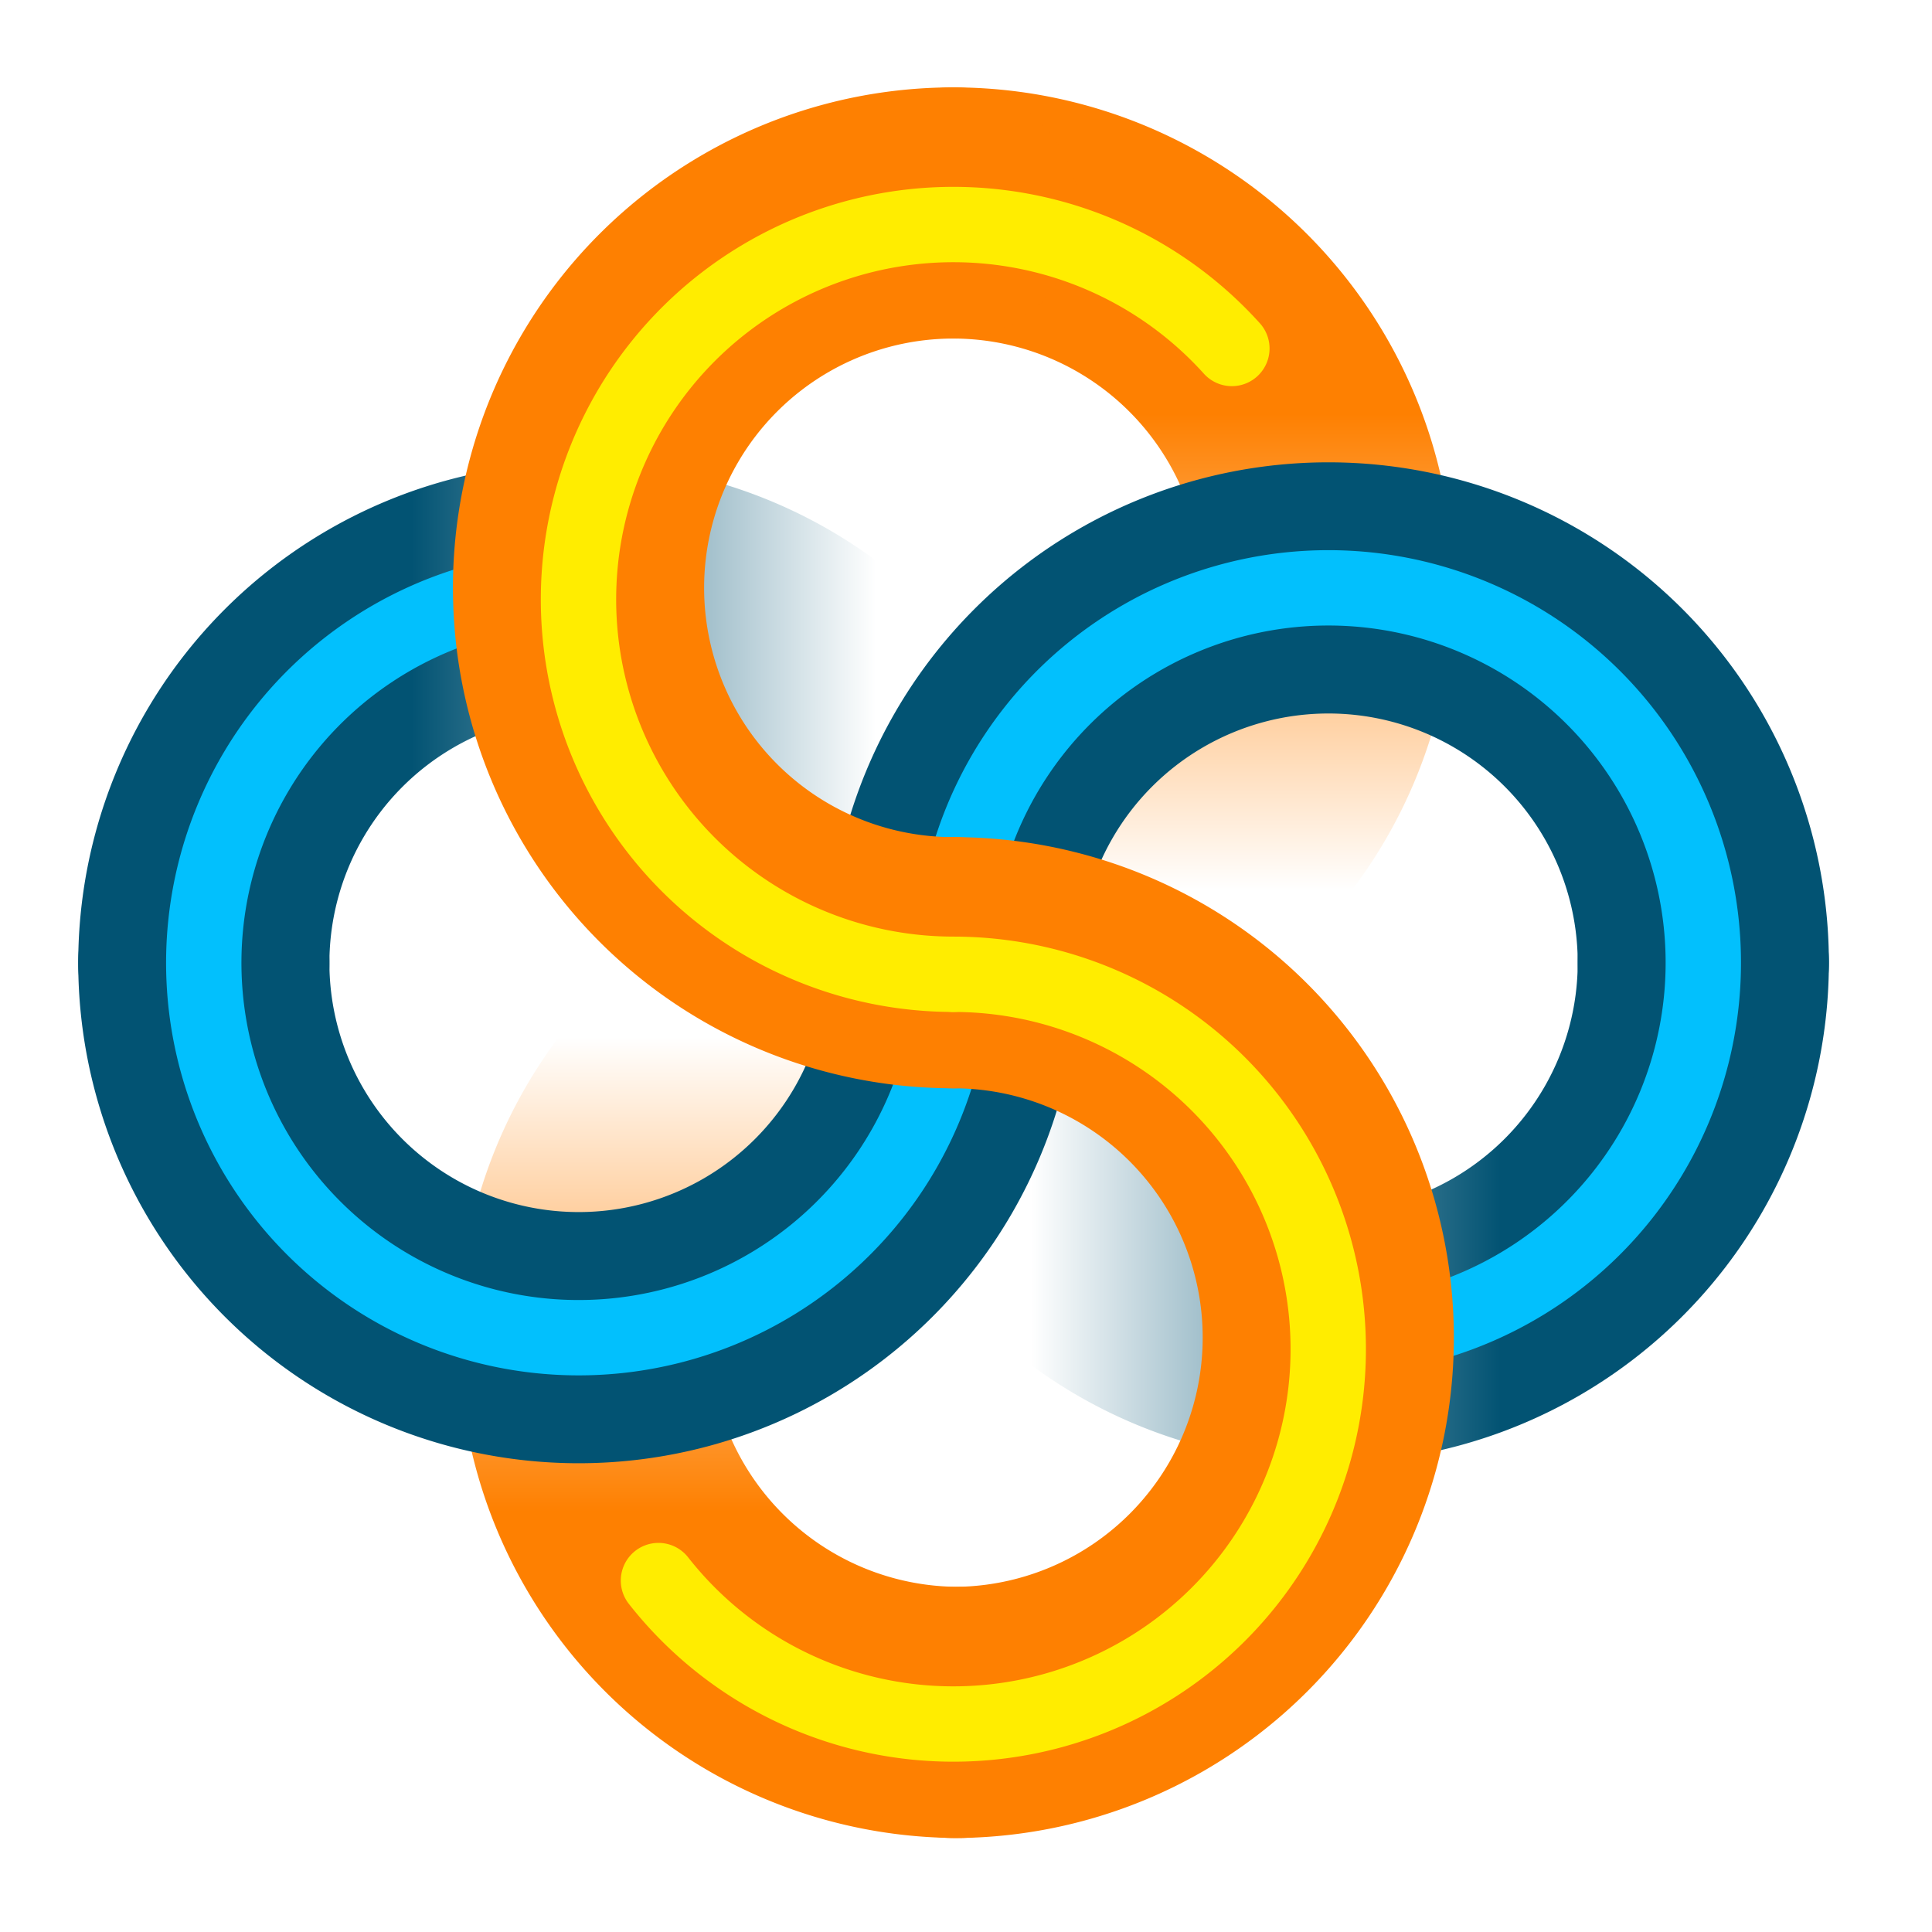
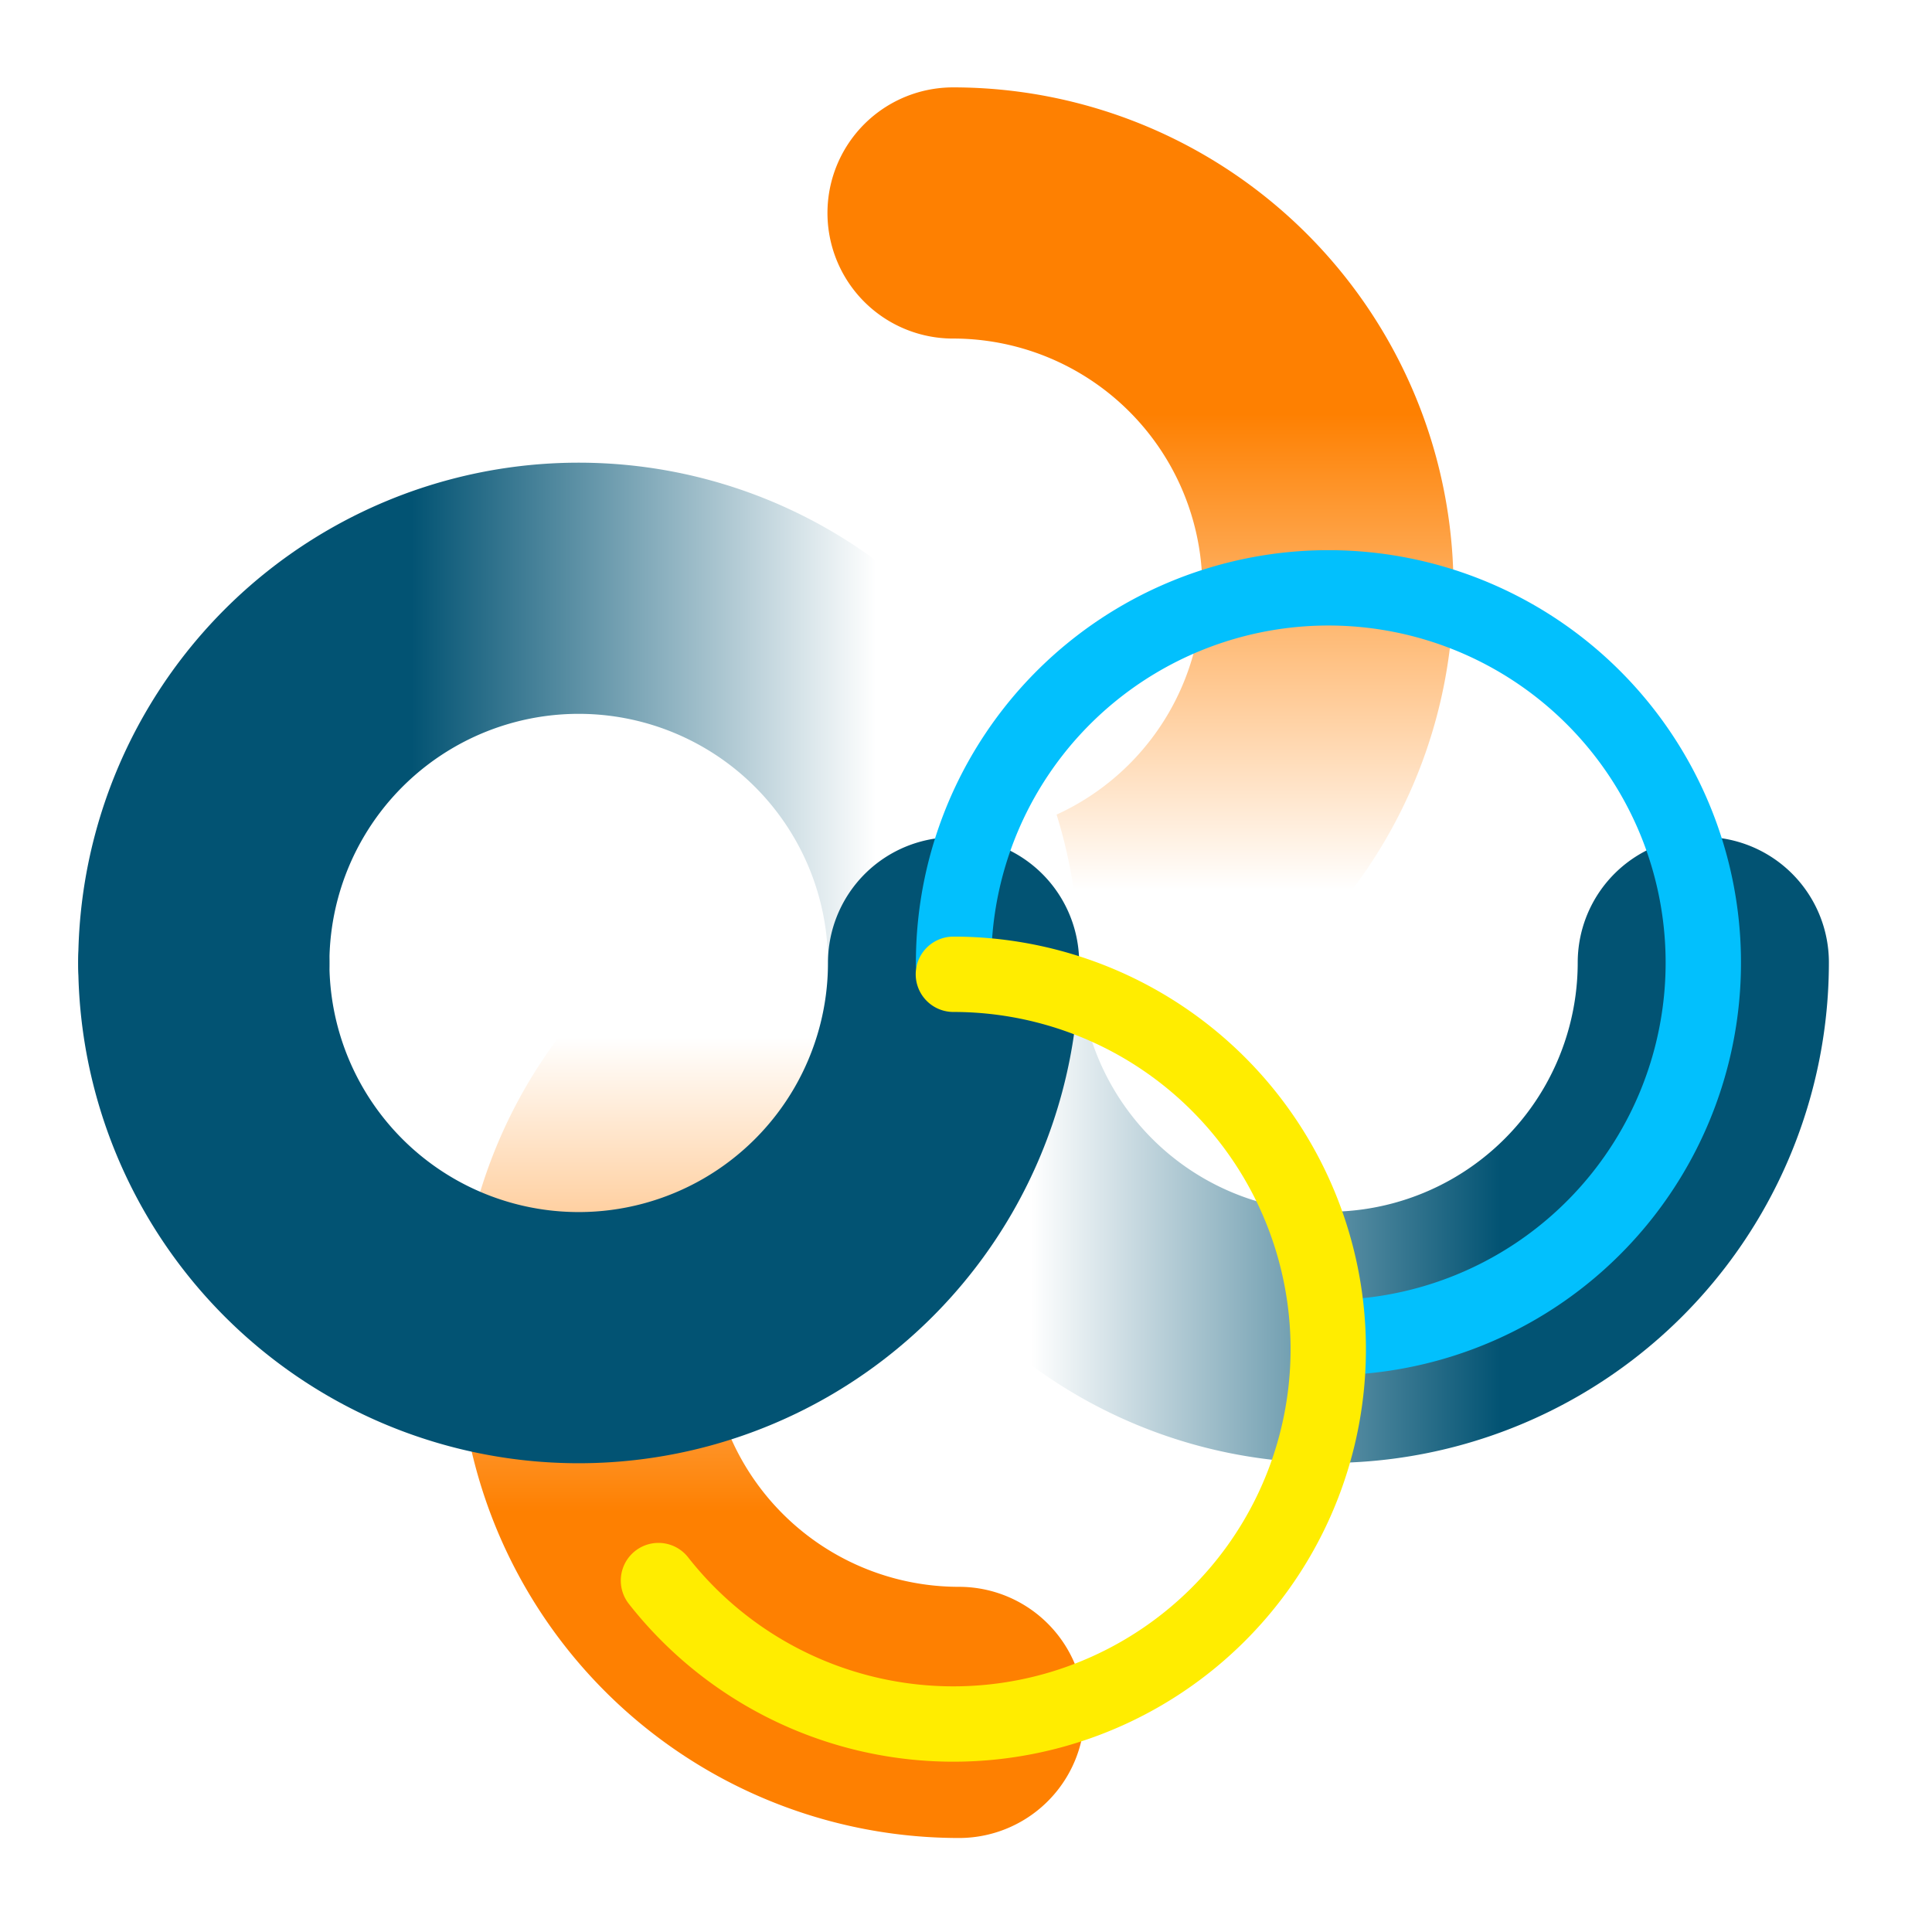
<svg xmlns="http://www.w3.org/2000/svg" xmlns:xlink="http://www.w3.org/1999/xlink" width="60mm" height="60mm" viewBox="0 0 60 60" version="1.1" id="svg1" xml:space="preserve">
  <defs id="defs1">
    <linearGradient id="linearGradient42">
      <stop style="stop-color:#fe8001;stop-opacity:1;" offset="0.326" id="stop41" />
      <stop style="stop-color:#ffffff;stop-opacity:1;" offset="0.8" id="stop42" />
    </linearGradient>
    <linearGradient id="linearGradient40">
      <stop style="stop-color:#fe8001;stop-opacity:1;" offset="0.326" id="stop39" />
      <stop style="stop-color:#ffffff;stop-opacity:1;" offset="0.802" id="stop40" />
    </linearGradient>
    <linearGradient id="linearGradient31">
      <stop style="stop-color:#025373;stop-opacity:1;" offset="0.328" id="stop30" />
      <stop style="stop-color:#ffffff;stop-opacity:1;" offset="0.797" id="stop31" />
    </linearGradient>
    <linearGradient id="linearGradient29">
      <stop style="stop-color:#025373;stop-opacity:1;" offset="0.333" id="stop28" />
      <stop style="stop-color:#ffffff;stop-opacity:1;" offset="0.797" id="stop29" />
    </linearGradient>
    <filter style="color-interpolation-filters:sRGB" id="filter21-7-8-7" x="-0.251" y="-0.251" width="1.502" height="1.502">
      <feGaussianBlur stdDeviation="0.314" id="feGaussianBlur21-6-8-6" />
    </filter>
    <filter style="color-interpolation-filters:sRGB" id="filter2-5-6-5-9-3-5-5-1-4-9-9-6-3-4-4" x="-0.225" y="-0.225" width="1.45" height="1.45">
      <feGaussianBlur stdDeviation="4.341" id="feGaussianBlur2-3-1-5-1-6-9-7-2-7-2-7-8-9-1-6" />
    </filter>
    <filter style="color-interpolation-filters:sRGB" id="filter1-9-2-4-77-5-8-4-7-6-0-3-9-0-8-9" x="-0.225" y="-0.225" width="1.45" height="1.45">
      <feGaussianBlur stdDeviation="4.341" id="feGaussianBlur1-4-9-7-1-6-4-1-0-5-6-6-2-8-5-2" />
    </filter>
    <filter style="color-interpolation-filters:sRGB" id="filter2-5-6-5-7-3-8-8-9-8-1-6-8-9-2" x="-0.225" y="-0.258" width="1.449" height="1.516">
      <feGaussianBlur stdDeviation="4.341" id="feGaussianBlur2-3-1-5-2-9-1-5-3-4-2-6-5-7-4" />
    </filter>
    <filter style="color-interpolation-filters:sRGB" id="filter1-9-2-4-7-4-0-9-6-4-9-4-0-5-7" x="-0.225" y="-0.252" width="1.45" height="1.503">
      <feGaussianBlur stdDeviation="4.341" id="feGaussianBlur1-4-9-7-2-8-3-7-0-7-3-9-9-3-7" />
    </filter>
    <linearGradient xlink:href="#linearGradient40" id="linearGradient84" gradientUnits="userSpaceOnUse" gradientTransform="translate(936.17,1080.136)" x1="-1116.768" y1="-0.479" x2="-1037.068" y2="-0.479" />
    <linearGradient xlink:href="#linearGradient42" id="linearGradient85" gradientUnits="userSpaceOnUse" gradientTransform="translate(1157.97,-1049.808)" x1="-1116.768" y1="-0.479" x2="-1037.068" y2="-0.479" />
    <linearGradient xlink:href="#linearGradient31" id="linearGradient86" gradientUnits="userSpaceOnUse" gradientTransform="translate(-1030.818,-1302.067)" x1="-103.658" y1="1206.073" x2="-23.958" y2="1206.073" />
    <linearGradient xlink:href="#linearGradient29" id="linearGradient87" gradientUnits="userSpaceOnUse" gradientTransform="translate(1098.734,-1080.287)" x1="-103.658" y1="1206.073" x2="-23.958" y2="1206.073" />
  </defs>
  <g id="layer1" transform="translate(-1474.176,-101.538)">
    <g id="g83-4" transform="matrix(4.815,0,0,4.815,-4434.578,-988.539)">
      <circle style="mix-blend-mode:normal;fill:#ffffff;stroke-width:1.828;stroke-miterlimit:4.1;-inkscape-stroke:none;filter:url(#filter21-7-8-7)" id="path21-1-1-8" cx="1003.824" cy="90.277" r="1.5" transform="matrix(3.411,0,0,3.411,-2191.138,-75.376)" />
      <g id="g9-0-1-8-1" transform="matrix(0.081,0,0,0.081,1147.059,241.584)">
        <path style="fill:none;fill-opacity:1;stroke:url(#linearGradient84);stroke-width:20;stroke-linecap:round;stroke-linejoin:round;stroke-miterlimit:0;stroke-dasharray:none;stroke-dashoffset:2526.08;stroke-opacity:1" id="path1-9-4-6-5-6-5-5-8-4-4-8-0-9-4-3-8-9-4-9-4-5-9-2" d="m -110.899,1064.735 a 29.85,29.85 0 0 1 -14.925,25.851 29.85,29.85 0 0 1 -29.85,0 29.85,29.85 0 0 1 -14.925,-25.851" transform="matrix(0,1,1,0,0,0)" />
        <path style="fill:none;fill-opacity:1;stroke:url(#linearGradient85);stroke-width:20;stroke-linecap:round;stroke-linejoin:round;stroke-miterlimit:0;stroke-dasharray:none;stroke-dashoffset:2526.08;stroke-opacity:1" id="path1-9-4-6-5-6-5-5-8-4-4-8-0-9-4-3-8-0-2-7-4-8-9-6-8" d="m 110.902,-1065.208 a 29.85,29.85 0 0 1 -14.925,25.851 29.85,29.85 0 0 1 -29.85,0 29.85,29.85 0 0 1 -14.925,-25.851" transform="matrix(0,-1,-1,0,0,0)" />
        <path style="fill:none;fill-opacity:1;stroke:url(#linearGradient86);stroke-width:20;stroke-linecap:round;stroke-linejoin:round;stroke-miterlimit:0;stroke-dasharray:none;stroke-dashoffset:2526.08;stroke-opacity:1" id="path1-9-4-6-5-6-5-5-8-4-4-8-08-7-1-5-2-4-7-7-8-4-9" d="m -1064.776,-110.917 a 29.85,29.85 0 0 1 -14.925,25.851 29.85,29.85 0 0 1 -29.85,0 29.85,29.85 0 0 1 -14.925,-25.851" transform="scale(-1,1)" />
        <path style="fill:none;fill-opacity:1;stroke:url(#linearGradient87);stroke-width:20;stroke-linecap:round;stroke-linejoin:round;stroke-miterlimit:0;stroke-dasharray:none;stroke-dashoffset:2526.08;stroke-opacity:1" id="path1-9-4-6-5-6-5-5-8-4-4-8-08-7-1-5-9-3-4-8-1-4-3-3" d="m 1064.776,110.865 a 29.85,29.85 0 0 1 -14.925,25.851 29.85,29.85 0 0 1 -29.85,0 29.85,29.85 0 0 1 -14.925,-25.851" transform="scale(1,-1)" />
-         <path style="fill:none;fill-opacity:1;stroke:#025373;stroke-width:20;stroke-linecap:round;stroke-linejoin:round;stroke-miterlimit:0;stroke-dasharray:none;stroke-dashoffset:2526.08;stroke-opacity:1" id="path1-9-4-6-5-6-5-5-7-8-6-8-7-3-4-7-8-3-6" d="m 1124.476,110.893 a 29.85,29.85 0 0 1 -14.925,25.851 29.85,29.85 0 0 1 -29.85,0 29.85,29.85 0 0 1 -14.925,-25.851" transform="scale(1,-1)" />
        <path style="fill:none;fill-opacity:1;stroke:#025373;stroke-width:20;stroke-linecap:round;stroke-linejoin:miter;stroke-miterlimit:0;stroke-dasharray:none;stroke-dashoffset:2526.08;stroke-opacity:1" id="path1-5-1-5-8-0-0-4-3-4-5-3-9-5-0-5-2-1-3-8" d="m 1064.776,-110.893 a 29.85,29.85 0 0 1 -14.925,25.851 29.85,29.85 0 0 1 -29.85,-10e-7 29.85,29.85 0 0 1 -14.925,-25.851" />
        <g id="g12-1-94-30-9-0-1-6-9-7-2-0-7-0-8-0" transform="rotate(-150,581.534,168.2)">
-           <path style="fill:none;fill-opacity:1;stroke:#02c0fd;stroke-width:6;stroke-linecap:round;stroke-linejoin:round;stroke-miterlimit:0;stroke-dasharray:none;stroke-dashoffset:2526.08;stroke-opacity:1;filter:url(#filter2-5-6-5-9-3-5-5-1-4-9-9-6-3-4-4)" id="path1-9-4-6-5-6-8-5-7-7-7-9-7-4-2-8-6-3-2-3-6-2" d="m 20.197,-475.13 a 29.85,29.85 0 0 1 27.578,18.427 29.85,29.85 0 0 1 -6.471,32.53 29.85,29.85 0 0 1 -32.53,6.471 29.85,29.85 0 0 1 -18.427,-27.578" transform="matrix(0.866,-0.5,-0.5,-0.866,88.303,261.077)" />
          <path style="fill:none;fill-opacity:1;stroke:#02c0fd;stroke-width:6;stroke-linecap:round;stroke-linejoin:miter;stroke-miterlimit:0;stroke-dasharray:none;stroke-dashoffset:2526.08;stroke-opacity:1;filter:url(#filter1-9-2-4-77-5-8-4-7-6-0-3-9-0-8-9)" id="path1-5-1-5-8-0-0-9-5-8-8-7-6-5-3-2-6-6-6-2-0-0-1" d="m -9.653,445.28 a 29.85,29.85 0 0 1 -18.427,27.578 29.85,29.85 0 0 1 -32.53,-6.471 29.85,29.85 0 0 1 -6.471,-32.53 29.85,29.85 0 0 1 27.578,-18.427" transform="rotate(-30,531.328,-34.236)" />
        </g>
-         <path style="fill:none;fill-opacity:1;stroke:#fe8001;stroke-width:20;stroke-linecap:round;stroke-linejoin:round;stroke-miterlimit:0;stroke-dasharray:none;stroke-dashoffset:2526.08;stroke-opacity:1" id="path1-9-4-6-5-6-5-5-7-6-3-9-3-8-8-1-6-4-4-0" d="m 170.599,-1064.763 a 29.85,29.85 0 0 1 -14.925,25.851 29.85,29.85 0 0 1 -29.85,0 29.85,29.85 0 0 1 -14.925,-25.851" transform="matrix(0,-1,-1,0,0,0)" />
-         <path style="fill:none;fill-opacity:1;stroke:#fe8001;stroke-width:20;stroke-linecap:round;stroke-linejoin:miter;stroke-miterlimit:0;stroke-dasharray:none;stroke-dashoffset:2526.08;stroke-opacity:1" id="path1-5-1-5-8-0-0-4-3-4-1-8-6-3-9-8-0-1-4-8-5" d="m 110.899,1064.763 a 29.85,29.85 0 0 1 -14.925,25.851 29.85,29.85 0 0 1 -29.85,0 29.85,29.85 0 0 1 -14.925,-25.851" transform="rotate(-90)" />
-         <path style="fill:none;fill-opacity:1;stroke:#ffed00;stroke-width:6;stroke-linecap:round;stroke-linejoin:round;stroke-miterlimit:0;stroke-dasharray:none;stroke-dashoffset:2526.08;stroke-opacity:1;filter:url(#filter2-5-6-5-7-3-8-8-9-8-1-6-8-9-2)" id="path1-9-4-6-5-6-8-5-7-7-9-5-2-8-7-3-6-0-4-8-1" d="m 40.179,-467.455 a 29.85,29.85 0 0 1 6.371,36.196 29.85,29.85 0 0 1 -33.577,14.943 29.85,29.85 0 0 1 -22.625,-28.962" transform="matrix(0,-1,-1,0,619.482,-119.63)" />
        <path style="fill:none;fill-opacity:1;stroke:#ffed00;stroke-width:6;stroke-linecap:round;stroke-linejoin:miter;stroke-miterlimit:0;stroke-dasharray:none;stroke-dashoffset:2526.08;stroke-opacity:1;filter:url(#filter1-9-2-4-7-4-0-9-6-4-9-4-0-5-7)" id="path1-5-1-5-8-0-0-9-5-8-8-4-6-1-6-3-6-3-6-4-8-1" d="M -9.653,445.28 A 29.85,29.85 0 0 1 -32.937,474.398 29.85,29.85 0 0 1 -66.464,458.09 29.85,29.85 0 0 1 -57.93,421.796" transform="rotate(-90,249.926,-369.556)" />
      </g>
    </g>
  </g>
</svg>